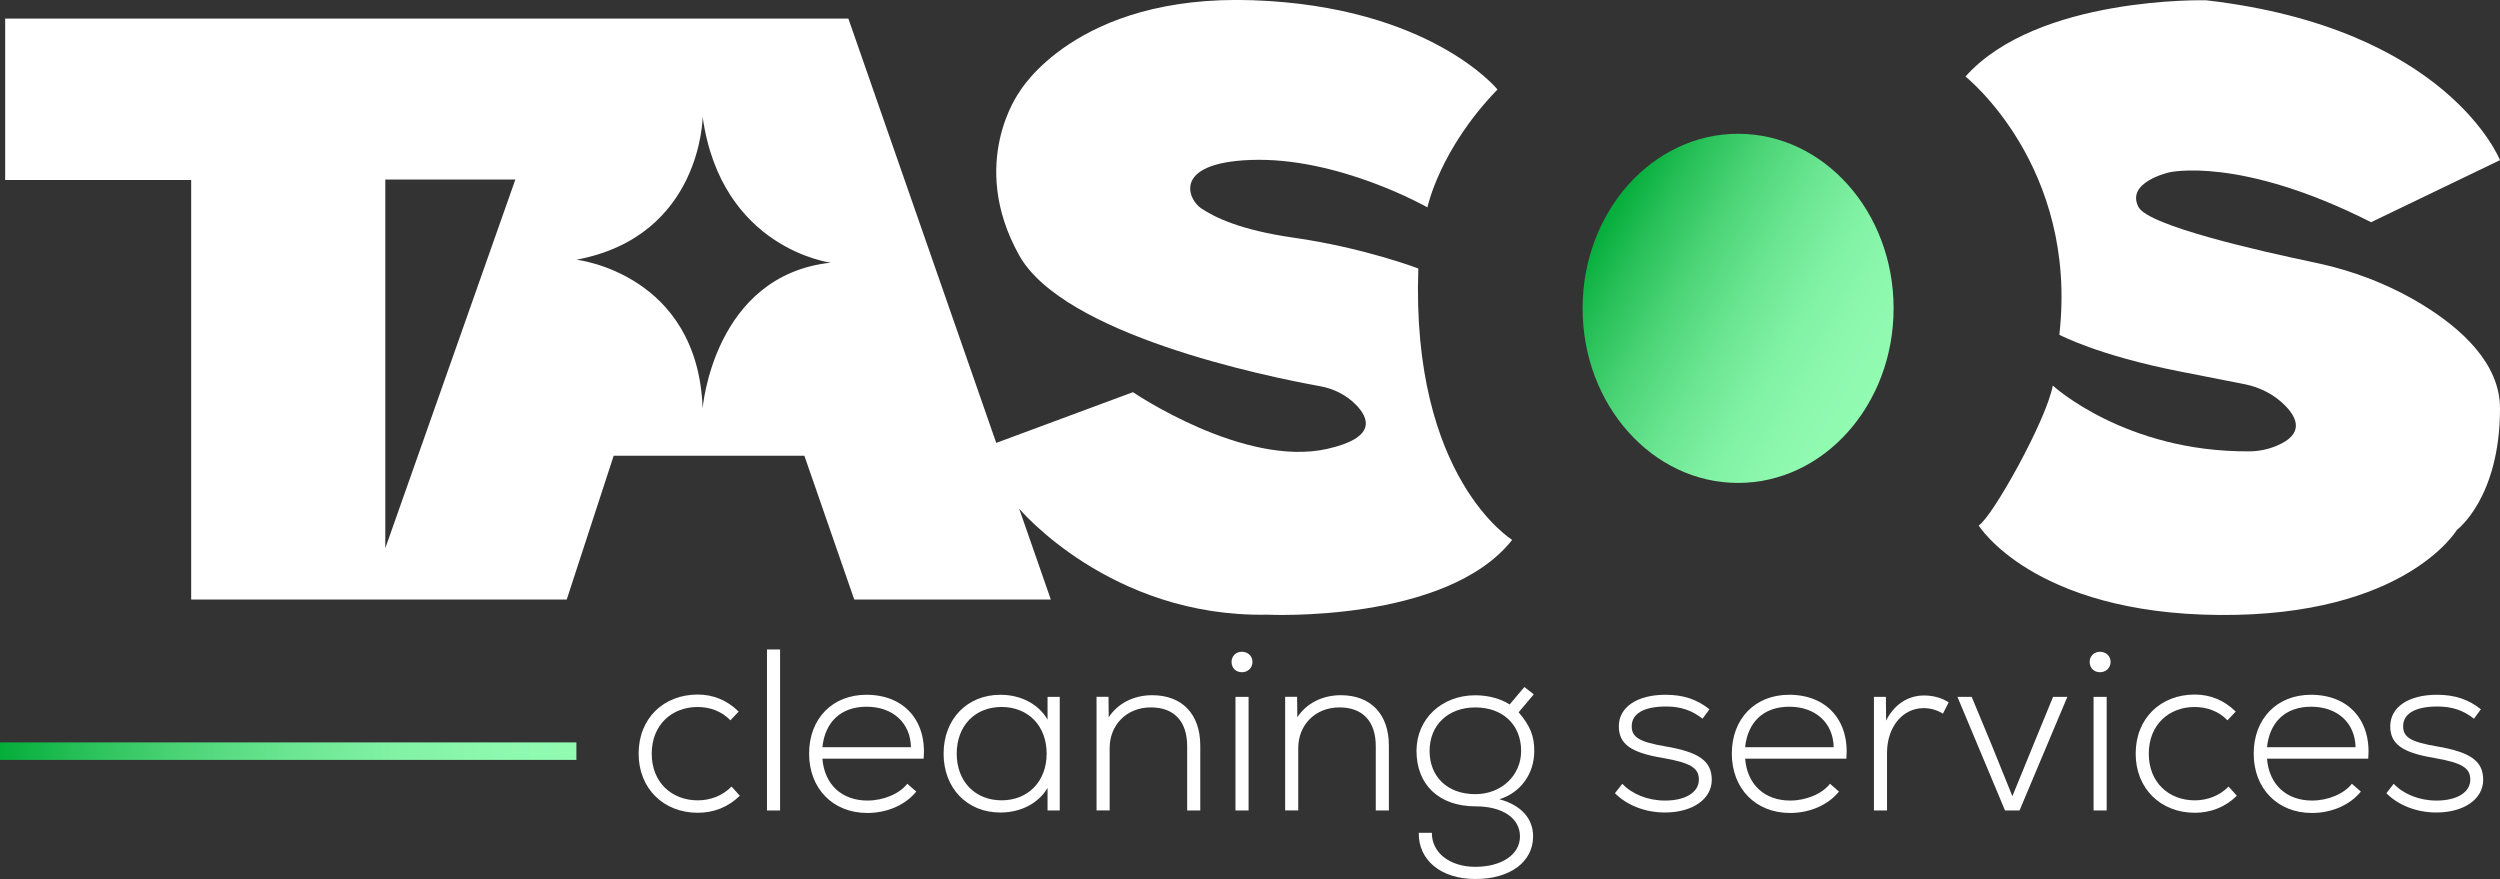
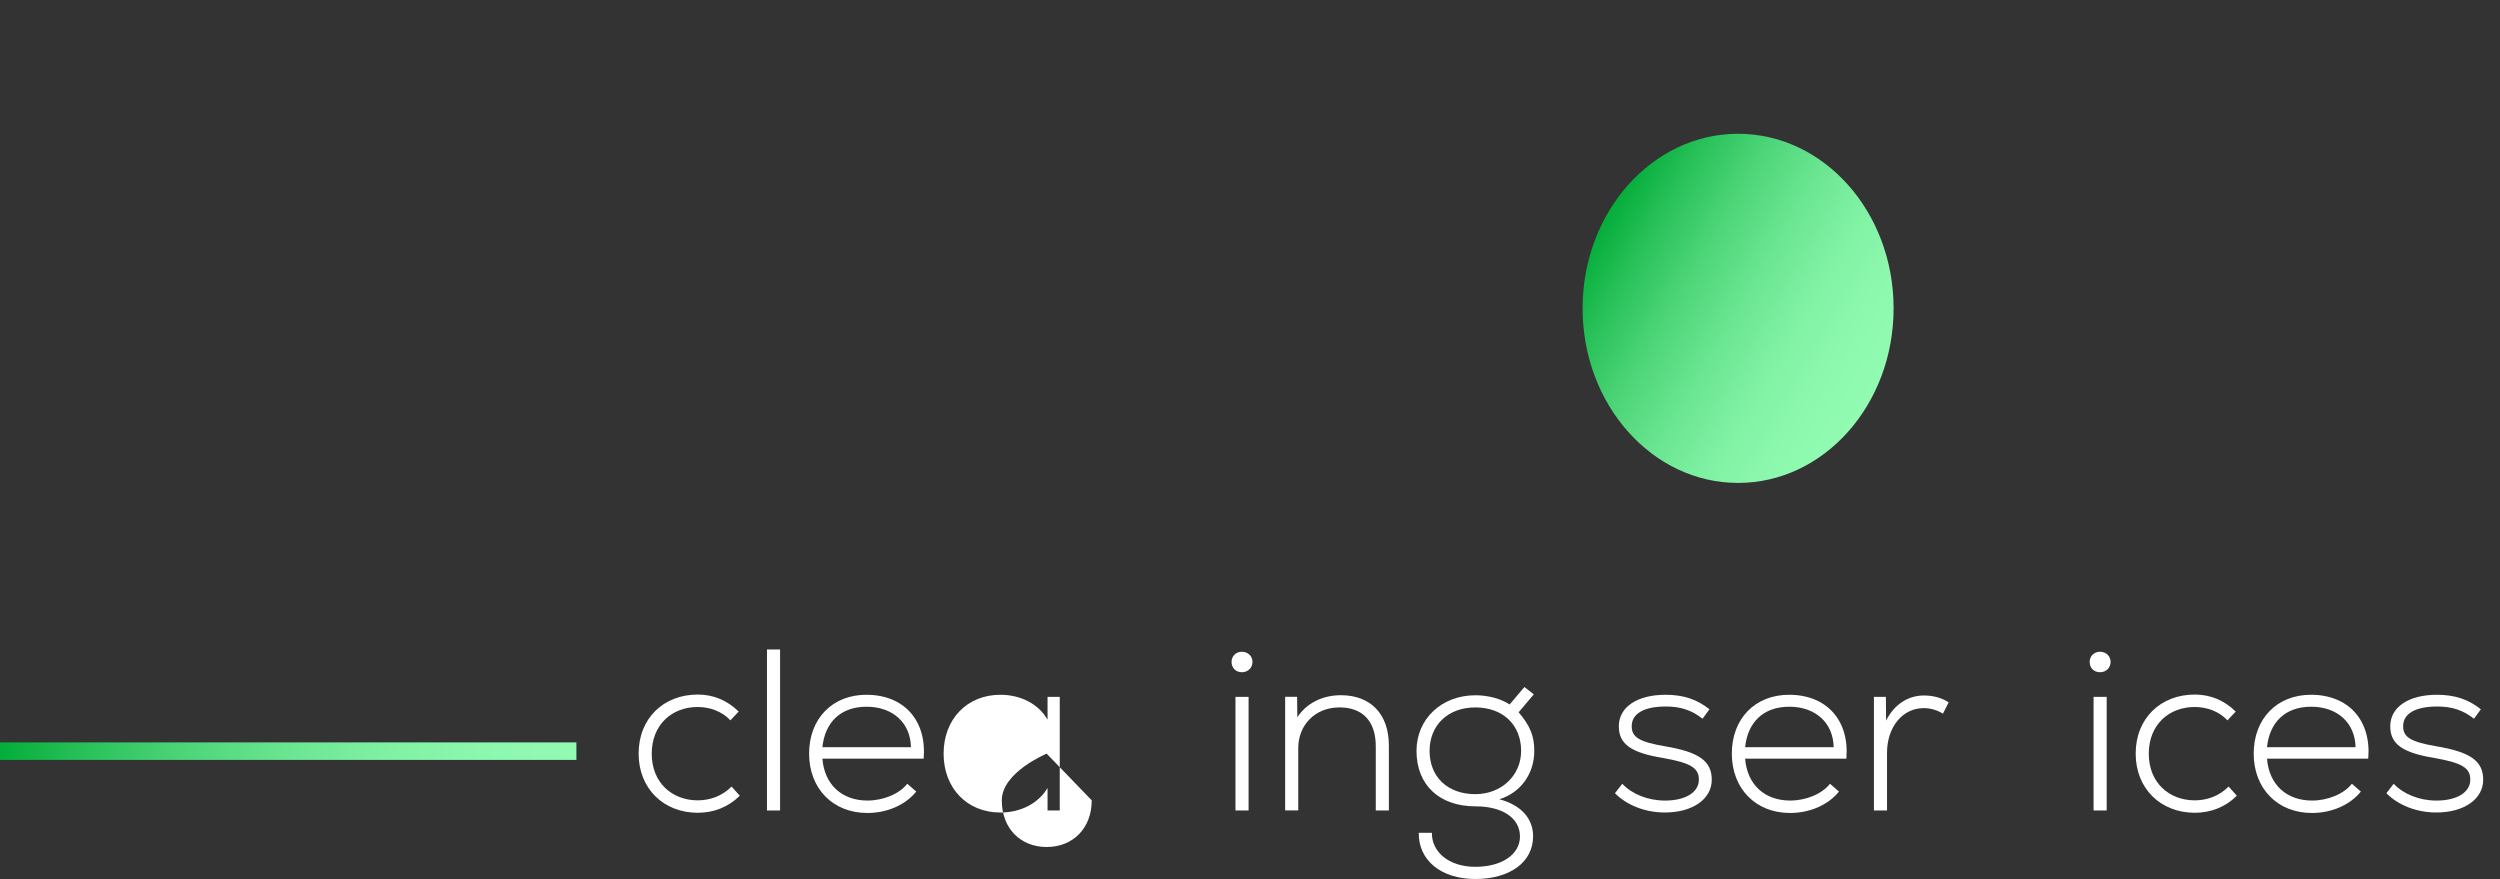
<svg xmlns="http://www.w3.org/2000/svg" id="Vrstva_1" data-name="Vrstva 1" viewBox="0 0 1000 351.6">
  <rect x="0" y="0" width="1000" height="351.6" fill="#333333" stroke="none" />
  <defs>
    <style>
      .cls-1 {
        fill: #fff;
      }

      .cls-2 {
        fill: url(#Nepojmenovaný_přechod_60);
      }

      .cls-3 {
        fill: none;
        stroke: url(#Nové_políčko_přechodu_1);
        stroke-miterlimit: 10;
        stroke-width: 7px;
      }
    </style>
    <linearGradient id="Nepojmenovaný_přechod_60" data-name="Nepojmenovaný přechod 60" x1="639.64" y1="91.24" x2="750.83" y2="155.44" gradientUnits="userSpaceOnUse">
      <stop offset="0" stop-color="#04ad3a" />
      <stop offset=".14" stop-color="#27c058" />
      <stop offset=".32" stop-color="#4dd578" />
      <stop offset=".5" stop-color="#6ae591" />
      <stop offset=".67" stop-color="#80f1a3" />
      <stop offset=".84" stop-color="#8cf8ae" />
      <stop offset="1" stop-color="#91fbb2" />
    </linearGradient>
    <linearGradient id="Nové_políčko_přechodu_1" data-name="Nové políčko přechodu 1" x1="0" y1="300.46" x2="230.56" y2="300.46" gradientUnits="userSpaceOnUse">
      <stop offset="0" stop-color="#04ad3a" />
      <stop offset=".14" stop-color="#27c058" />
      <stop offset=".32" stop-color="#4dd578" />
      <stop offset=".5" stop-color="#6ae591" />
      <stop offset=".67" stop-color="#80f1a3" />
      <stop offset=".84" stop-color="#8cf8ae" />
      <stop offset="1" stop-color="#91fbb2" />
    </linearGradient>
  </defs>
  <ellipse class="cls-2" cx="695.24" cy="123.34" rx="62.2" ry="69.83" />
  <g>
-     <path class="cls-1" d="M567.32,107.39s-21.66-8.29-49.88-12.32c-21.56-3.08-31.69-8.22-36.97-11.74-5.28-3.52-11.66-18.09,19.53-19.34,35.23-1.41,70.97,18.96,70.97,18.96,0,0,4.74-23.11,28.03-47.16,0,0-26.94-33.25-97.97-35.7-71.03-2.44-93.38,36.87-93.38,36.87,0,0-20.6,28.17,0,65.13,17.69,31.75,98.07,48.35,120.43,52.4,5.36.97,10.37,3.46,14.21,7.33,5.46,5.5,8.35,13.27-11.36,17.73-33.37,7.54-77.74-22.68-77.74-22.68l-54.69,20.29L339.35,7.44H2.07v64.55h74.4v167.82h150.22l18.78-57.51h76.28l19.95,57.51h78.63l-12.67-36.37s36.44,43.61,99.23,42.43c0,0,71.59,3.52,97.99-29.93,0,0-40.49-24.65-37.55-108.56ZM154.12,219.28V71.8h52.03l-52.03,147.48ZM281.06,163.34c-1.96-53.98-50.46-59.46-50.46-59.46,50.07-9.39,50.46-57.11,50.46-57.11,7.43,52.81,51.25,58.29,51.25,58.29-46.94,5.09-51.25,58.29-51.25,58.29Z" />
-     <path class="cls-1" d="M969.08,121.95c-13.32-8.16-28.04-13.77-43.34-16.96-22.11-4.62-66.37-14.69-70.32-22.15-5.28-9.98,12.27-13.89,12.27-13.89,0,0,28.06-6.74,80.75,19.93l51.55-24.82S979.24,11.26,882.42.11c0,0-67.48-1.76-96.23,30.51,0,0,45.18,35.79,37.55,103.28,0,0,15.26,8.22,48.12,14.67,13.27,2.61,21.18,4.16,25.9,5.09,6.14,1.21,11.88,4.09,16.27,8.55,4.85,4.91,7.75,11.36-3.19,16.03-3.51,1.5-7.29,2.28-11.11,2.3-49.65.36-78.61-26.31-78.61-26.31-2.64,14.08-24.33,52.81-29.65,55.96,0,0,21.71,35.22,96.23,35.8,74.52.58,95.06-34.04,95.06-34.04,0,0,17.24-12.71,17.24-48.61,0-17.95-15.46-31.91-30.92-41.38Z" />
-   </g>
+     </g>
  <g>
    <path class="cls-1" d="M255.45,301.46c0-14.17,10.03-23.64,23.64-23.64,6.26,0,11.78,2.3,16.38,6.81l-3.31,3.5c-3.5-3.68-8.28-5.33-13.16-5.33-10.12,0-18.31,6.99-18.31,18.67s8.19,18.67,18.4,18.67c5.06,0,9.94-1.84,13.52-5.52l3.31,3.68c-4.69,4.6-10.49,6.81-16.83,6.81-13.62,0-23.64-9.66-23.64-23.64Z" />
    <path class="cls-1" d="M306.79,259.79h5.24v64.4h-5.24v-64.4Z" />
    <path class="cls-1" d="M369.44,303.48h-40.48c.83,10.4,7.82,16.74,18.03,16.74,6.35,0,12.79-2.67,15.92-6.72l3.59,3.13c-4.32,5.34-11.59,8.56-19.59,8.56-13.71,0-23.27-9.75-23.27-23.73s9.29-23.55,22.91-23.55c15,0,24.2,10.21,22.91,25.57ZM328.96,298.88h35.42c-.18-9.75-7.27-16.19-17.76-16.19s-16.65,6.35-17.66,16.19Z" />
-     <path class="cls-1" d="M423.9,278.74v45.45h-4.88v-9.02c-3.5,5.98-10.49,9.84-18.86,9.84-13.34,0-22.72-9.75-22.72-23.55s9.38-23.55,22.72-23.55c8.37,0,15.36,3.86,18.86,9.94v-9.11h4.88ZM418.66,301.46c0-11.22-7.45-18.67-18.03-18.67s-17.94,7.45-17.94,18.67,7.45,18.67,17.94,18.67,18.03-7.45,18.03-18.67Z" />
-     <path class="cls-1" d="M480.11,298.24v25.94h-5.24v-25.67c0-10.03-5.24-15.55-14.54-15.55-9.75,0-16.47,7.08-16.47,16.28v24.93h-5.24v-45.45h4.78l.09,8.19c3.59-5.52,9.94-8.83,17.39-8.83,11.96,0,19.23,7.54,19.23,20.15Z" />
+     <path class="cls-1" d="M423.9,278.74v45.45h-4.88v-9.02c-3.5,5.98-10.49,9.84-18.86,9.84-13.34,0-22.72-9.75-22.72-23.55s9.38-23.55,22.72-23.55c8.37,0,15.36,3.86,18.86,9.94v-9.11h4.88ZM418.66,301.46s-17.94,7.45-17.94,18.67,7.45,18.67,17.94,18.67,18.03-7.45,18.03-18.67Z" />
    <path class="cls-1" d="M492.62,264.75c0-2.3,1.75-4.05,4.14-4.05s4.23,1.75,4.23,4.05-1.75,4.14-4.23,4.14-4.14-1.75-4.14-4.14ZM494.19,278.74h5.24v45.45h-5.24v-45.45Z" />
    <path class="cls-1" d="M555.55,298.24v25.94h-5.24v-25.67c0-10.03-5.24-15.55-14.54-15.55-9.75,0-16.47,7.08-16.47,16.28v24.93h-5.24v-45.45h4.78l.09,8.19c3.59-5.52,9.94-8.83,17.39-8.83,11.96,0,19.23,7.54,19.23,20.15Z" />
    <path class="cls-1" d="M613.23,334.58c0,10.21-9.2,17.02-23.09,17.02s-22.82-7.64-22.63-18.49h5.24c-.09,7.91,7.08,13.62,17.39,13.62s17.85-4.78,17.85-12.14-6.99-12.05-17.75-12.05c-14.54,0-23.64-8.56-23.64-22.17,0-12.79,10.03-22.26,23.55-22.26,5.15,0,10.21,1.38,13.71,3.68l5.89-6.99,3.77,2.94-6.07,7.18c4.6,5.34,6.26,9.48,6.26,15.46,0,9.2-5.52,16.74-13.98,19.32,8.65,2.3,13.52,7.64,13.52,14.9ZM608.45,300.36c0-10.4-7.27-17.39-18.31-17.39s-18.31,7.18-18.31,17.39,6.99,17.3,18.31,17.3c10.4,0,18.31-7.45,18.31-17.3Z" />
    <path class="cls-1" d="M645.98,317.28l2.94-3.77c3.77,4.05,10.12,6.72,17.11,6.72,8.19,0,13.52-3.31,13.52-8.37,0-4.69-3.31-6.72-14.26-8.65-12.97-2.12-17.76-5.61-17.76-12.7,0-7.64,7.27-12.6,18.68-12.6,7.17,0,12.6,1.84,17.57,5.8l-2.76,3.77c-4.23-3.31-8.65-4.88-14.63-4.88-8.83,0-13.71,2.85-13.71,7.91,0,4.42,3.13,6.25,13.25,8,13.71,2.3,18.77,5.89,18.77,13.43s-7.45,13.06-18.77,13.06c-8.19,0-15.46-3.13-19.96-7.73Z" />
    <path class="cls-1" d="M738.53,303.48h-40.48c.83,10.4,7.82,16.74,18.03,16.74,6.35,0,12.79-2.67,15.92-6.72l3.59,3.13c-4.32,5.34-11.59,8.56-19.59,8.56-13.71,0-23.27-9.75-23.27-23.73s9.29-23.55,22.91-23.55c15,0,24.2,10.21,22.91,25.57ZM698.05,298.88h35.42c-.18-9.75-7.27-16.19-17.76-16.19s-16.65,6.35-17.66,16.19Z" />
    <path class="cls-1" d="M779.47,280.95l-2.3,4.51c-2.39-1.47-4.97-2.21-7.73-2.21-8.46,0-14.63,7.63-14.63,17.85v23.09h-5.24v-45.45h4.78l.09,9.48c3.22-6.35,8.65-10.03,15.18-10.03,3.68,0,7.27,1.01,9.84,2.76Z" />
-     <path class="cls-1" d="M826.94,278.74l-19.13,45.45h-5.8l-19.04-45.45h5.7l7.91,19.04,8.37,20.7,8.46-20.7,7.82-19.04h5.7Z" />
    <path class="cls-1" d="M835.87,264.75c0-2.3,1.75-4.05,4.14-4.05s4.23,1.75,4.23,4.05-1.75,4.14-4.23,4.14-4.14-1.75-4.14-4.14ZM837.43,278.74h5.24v45.45h-5.24v-45.45Z" />
    <path class="cls-1" d="M854.27,301.46c0-14.17,10.03-23.64,23.64-23.64,6.26,0,11.78,2.3,16.38,6.81l-3.31,3.5c-3.5-3.68-8.28-5.33-13.16-5.33-10.12,0-18.31,6.99-18.31,18.67s8.19,18.67,18.4,18.67c5.06,0,9.94-1.84,13.52-5.52l3.31,3.68c-4.69,4.6-10.49,6.81-16.83,6.81-13.62,0-23.64-9.66-23.64-23.64Z" />
    <path class="cls-1" d="M947.28,303.48h-40.48c.83,10.4,7.82,16.74,18.03,16.74,6.35,0,12.79-2.67,15.92-6.72l3.59,3.13c-4.32,5.34-11.59,8.56-19.59,8.56-13.71,0-23.27-9.75-23.27-23.73s9.29-23.55,22.91-23.55c15,0,24.2,10.21,22.91,25.57ZM906.8,298.88h35.42c-.18-9.75-7.27-16.19-17.76-16.19s-16.65,6.35-17.66,16.19Z" />
    <path class="cls-1" d="M954.55,317.28l2.94-3.77c3.77,4.05,10.12,6.72,17.11,6.72,8.19,0,13.52-3.31,13.52-8.37,0-4.69-3.31-6.72-14.26-8.65-12.97-2.12-17.76-5.61-17.76-12.7,0-7.64,7.27-12.6,18.68-12.6,7.17,0,12.6,1.84,17.57,5.8l-2.76,3.77c-4.23-3.31-8.65-4.88-14.63-4.88-8.83,0-13.71,2.85-13.71,7.91,0,4.42,3.13,6.25,13.25,8,13.71,2.3,18.77,5.89,18.77,13.43s-7.45,13.06-18.77,13.06c-8.19,0-15.46-3.13-19.96-7.73Z" />
  </g>
  <line class="cls-3" y1="300.46" x2="230.56" y2="300.46" />
</svg>